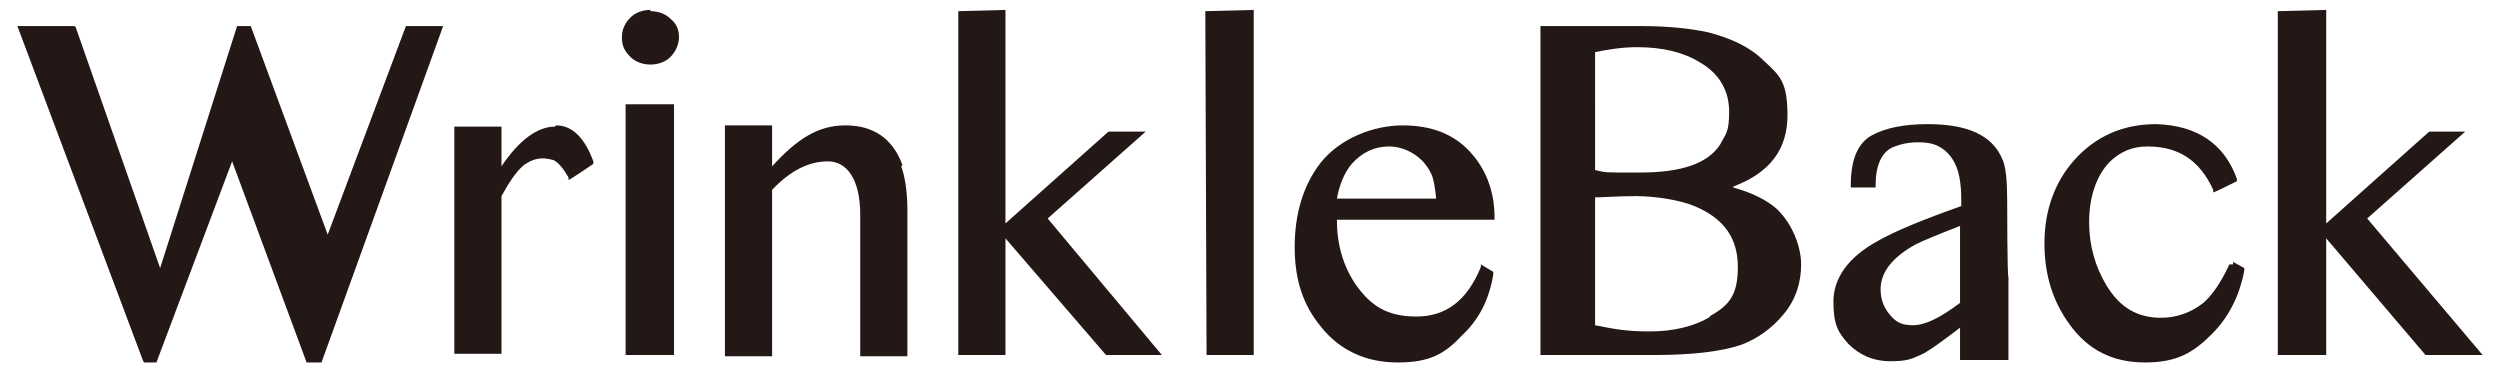
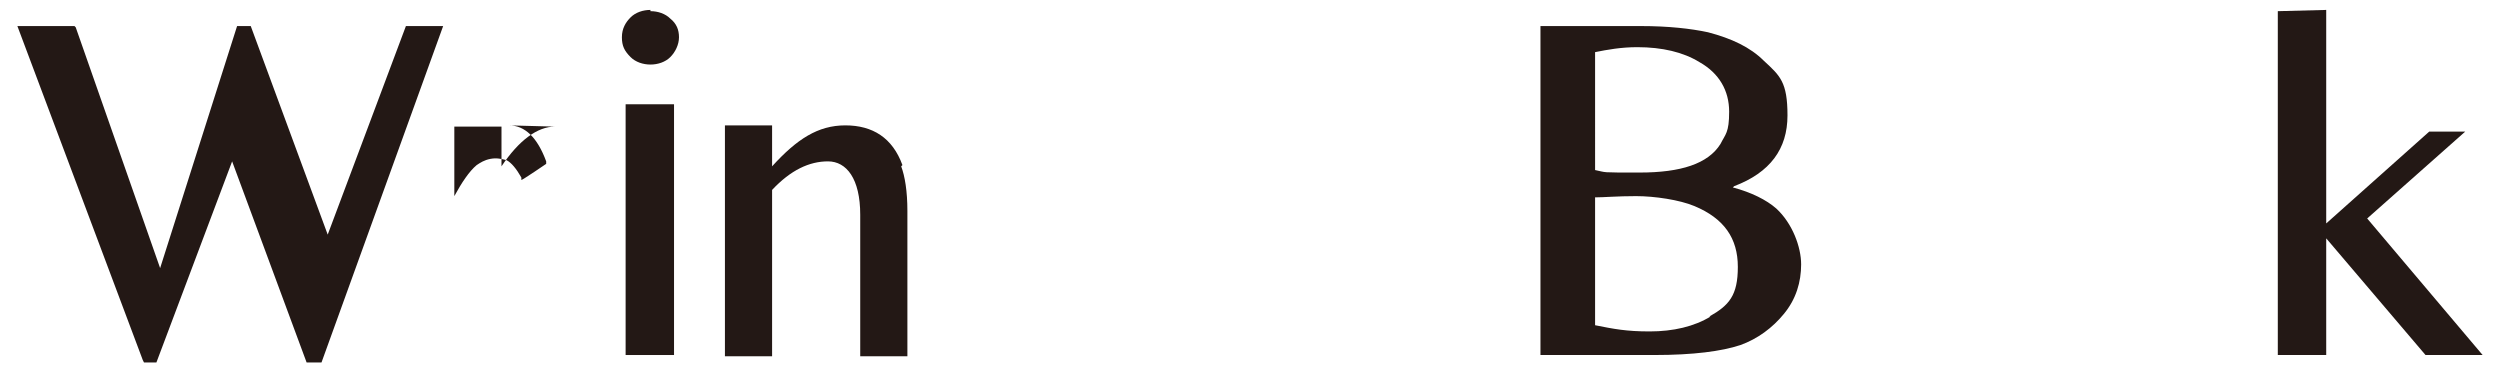
<svg xmlns="http://www.w3.org/2000/svg" id="Layer_1" data-name="Layer 1" version="1.1" viewBox="0 0 201.4 30">
  <defs>
    <style>
      .cls-1 {
        fill: #231815;
        stroke-width: 0px;
      }
    </style>
  </defs>
  <polygon class="cls-1" points="26.4 18.9 20.2 2.1 19.1 2.1 12.9 21.6 6.1 2.2 6 2.1 1.4 2.1 11.5 29 11.6 29.2 12.6 29.2 18.7 13 24.7 29.2 25.9 29.2 35.7 2.1 32.7 2.1 26.4 18.9" />
-   <path class="cls-1" d="M44.7,10.2h0c-1.4,0-2.9,1.1-4.3,3.2v-3.2h-3.8v18.3h3.8v-4.3s0-8.4,0-8.4c.6-1.1,1.2-2,1.8-2.5.3-.2.6-.4,1.1-.5.5-.1.9,0,1.3.1.4.2.8.7,1.2,1.4v.2c.1,0,2-1.3,2-1.3v-.2c-.7-1.9-1.7-2.9-3-2.9Z" />
+   <path class="cls-1" d="M44.7,10.2h0c-1.4,0-2.9,1.1-4.3,3.2v-3.2h-3.8v18.3v-4.3s0-8.4,0-8.4c.6-1.1,1.2-2,1.8-2.5.3-.2.6-.4,1.1-.5.5-.1.9,0,1.3.1.4.2.8.7,1.2,1.4v.2c.1,0,2-1.3,2-1.3v-.2c-.7-1.9-1.7-2.9-3-2.9Z" />
  <path class="cls-1" d="M52.4.8c-.6,0-1.2.2-1.6.6-.4.4-.7.9-.7,1.6s.2,1.1.7,1.6c.4.4,1,.6,1.6.6s1.2-.2,1.6-.6c.4-.4.7-1,.7-1.6s-.2-1.1-.7-1.5c-.4-.4-1-.6-1.6-.6Z" />
  <polygon class="cls-1" points="50.4 8.4 50.4 28.6 54.3 28.6 54.3 8.4 50.4 8.4" />
  <path class="cls-1" d="M72.7,13.3c-.8-2.2-2.4-3.2-4.6-3.2s-3.9,1.1-5.9,3.3v-3.3h-3.8v18.6s3.8,0,3.8,0v-13.4c1.5-1.6,3-2.3,4.5-2.3s2.6,1.4,2.6,4.3v11.4h3.8v-11.7c0-1.6-.2-2.8-.5-3.6Z" />
-   <polygon class="cls-1" points="92.3 10.6 89.3 10.6 81 18 81 .8 77.2 .9 77.2 28.6 81 28.6 81 19.2 89.1 28.6 89.1 28.6 93.6 28.6 84.4 17.6 92.3 10.6" />
-   <polygon class="cls-1" points="97.2 28.6 101 28.6 101 .8 97.1 .9 97.2 28.6" />
-   <path class="cls-1" d="M119.3,21.5c-1.1,2.7-2.8,4-5.2,4s-3.7-.9-4.9-2.6c-1-1.5-1.5-3.2-1.5-5.2h12.7v-.2c0-2.1-.7-3.9-2-5.3-1.3-1.4-3.1-2.1-5.4-2.1s-5,1-6.6,3c-1.4,1.8-2.1,4.1-2.1,6.8s.7,4.7,2.1,6.4c1.5,1.9,3.6,2.9,6.2,2.9s3.8-.7,5.2-2.2c1.4-1.3,2.2-3,2.5-4.9v-.2s-1-.6-1-.6v.3ZM108.9,13.2c.8-.9,1.8-1.4,3-1.4s2.7.7,3.4,2.2c.2.4.3,1.1.4,2h-8c.2-1.1.6-2.1,1.2-2.8Z" />
  <path class="cls-1" d="M139.7,15c2.9-1.1,4.3-3,4.3-5.7s-.6-3.2-1.9-4.4c-1.1-1.1-2.6-1.8-4.5-2.3-1.4-.3-3.2-.5-5.4-.5h-8.1v26.5h9.2c3.1,0,5.4-.3,6.9-.8,1.4-.5,2.6-1.4,3.5-2.5,1-1.2,1.4-2.6,1.4-4s-.7-3.3-2-4.5c-.8-.7-2-1.3-3.5-1.7ZM128.5,4.2c1-.2,2.1-.4,3.4-.4,2,0,3.7.4,5,1.2,1.6.9,2.4,2.3,2.4,4s-.3,1.8-.7,2.6c-1,1.6-3.2,2.3-6.5,2.3s-2.6,0-3.6-.2V4.2ZM137.8,25.5c-1.3.8-3,1.2-4.9,1.2s-2.9-.2-4.4-.5v-10.3c.7,0,1.8-.1,3.3-.1s3.5.3,4.7.8c2.4,1,3.5,2.6,3.5,4.9s-.7,3.1-2.3,4Z" />
-   <path class="cls-1" d="M161.7,16.3c0-1.7-.1-2.9-.4-3.5-.8-1.9-2.8-2.8-6-2.8-1.9,0-3.4.3-4.5.9-1.1.6-1.7,1.9-1.7,4v.2s2,0,2,0v-.2c0-1.6.5-2.6,1.3-3,.9-.4,1.8-.5,2.8-.4.9.1,1.7.6,2.2,1.5.4.7.6,1.7.6,3.1v.5c-3.1,1.1-5.3,2-6.7,2.8-2.4,1.3-3.6,3-3.6,4.9s.4,2.5,1.2,3.4c.9.9,2,1.4,3.4,1.4s1.7-.2,2.4-.5c.5-.2,1.5-.9,3.2-2.2v2.6h3.9v-6.7c-.1,0-.1-6-.1-6ZM157.9,24.4c-1.6,1.2-2.8,1.8-3.8,1.8s-1.4-.3-1.9-.9c-.5-.6-.7-1.3-.7-2,0-1.4,1-2.6,2.8-3.6.6-.3,1.8-.8,3.6-1.5v6.2Z" />
-   <path class="cls-1" d="M179.6,21.3c-.7,1.5-1.4,2.5-2.1,3.1-1,.8-2.2,1.2-3.4,1.2-1.9,0-3.3-.8-4.4-2.6-.9-1.5-1.4-3.2-1.4-5.1s.5-3.6,1.6-4.8c.9-.9,1.9-1.3,3.1-1.3,2.5,0,4.2,1.1,5.3,3.5v.2c.1,0,1.9-.9,1.9-.9v-.2c-1-2.8-3.2-4.3-6.5-4.4-2.7,0-4.9,1-6.6,2.9-1.6,1.8-2.4,4.1-2.4,6.7s.7,4.7,2,6.5c1.5,2.1,3.5,3.1,6.1,3.1s3.9-.8,5.4-2.3c1.3-1.3,2.2-3,2.6-5.1v-.2s-.9-.5-.9-.5v.2Z" />
  <polygon class="cls-1" points="190.7 17.6 198.6 10.6 195.7 10.6 187.4 18 187.4 .8 183.5 .9 183.5 28.6 187.4 28.6 187.4 19.2 195.4 28.6 195.5 28.6 200 28.6 190.7 17.6" />
</svg>